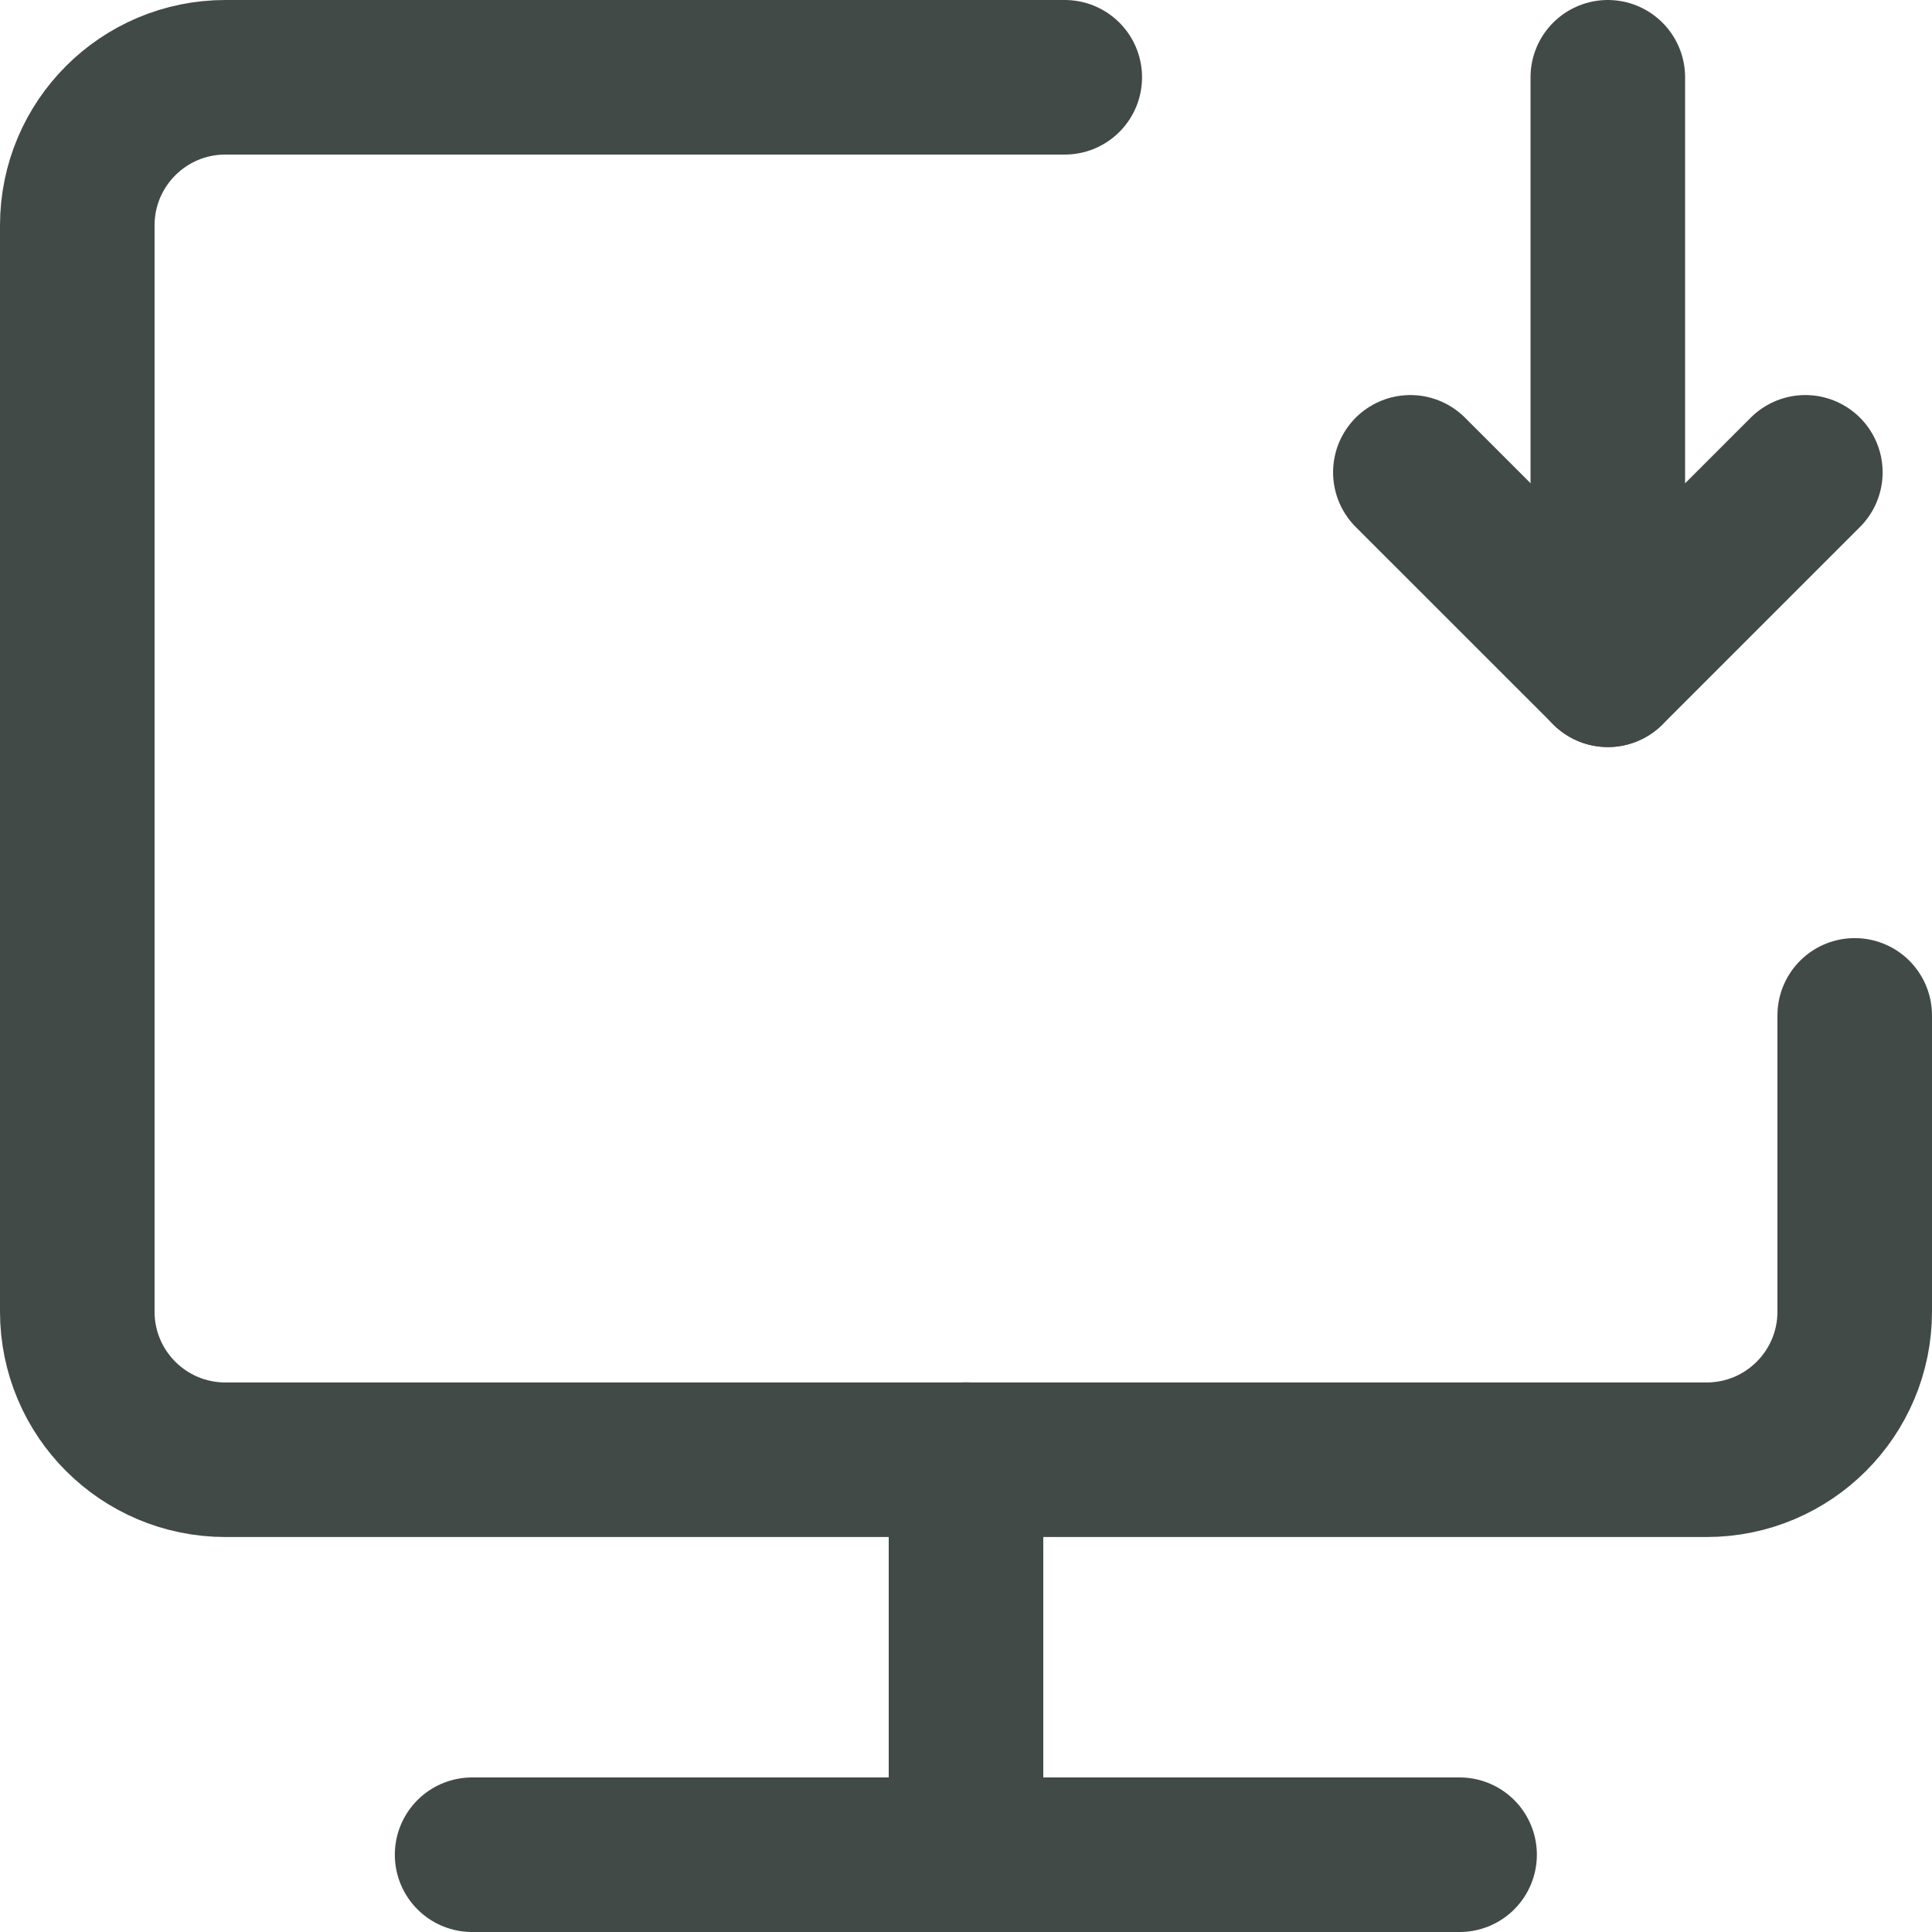
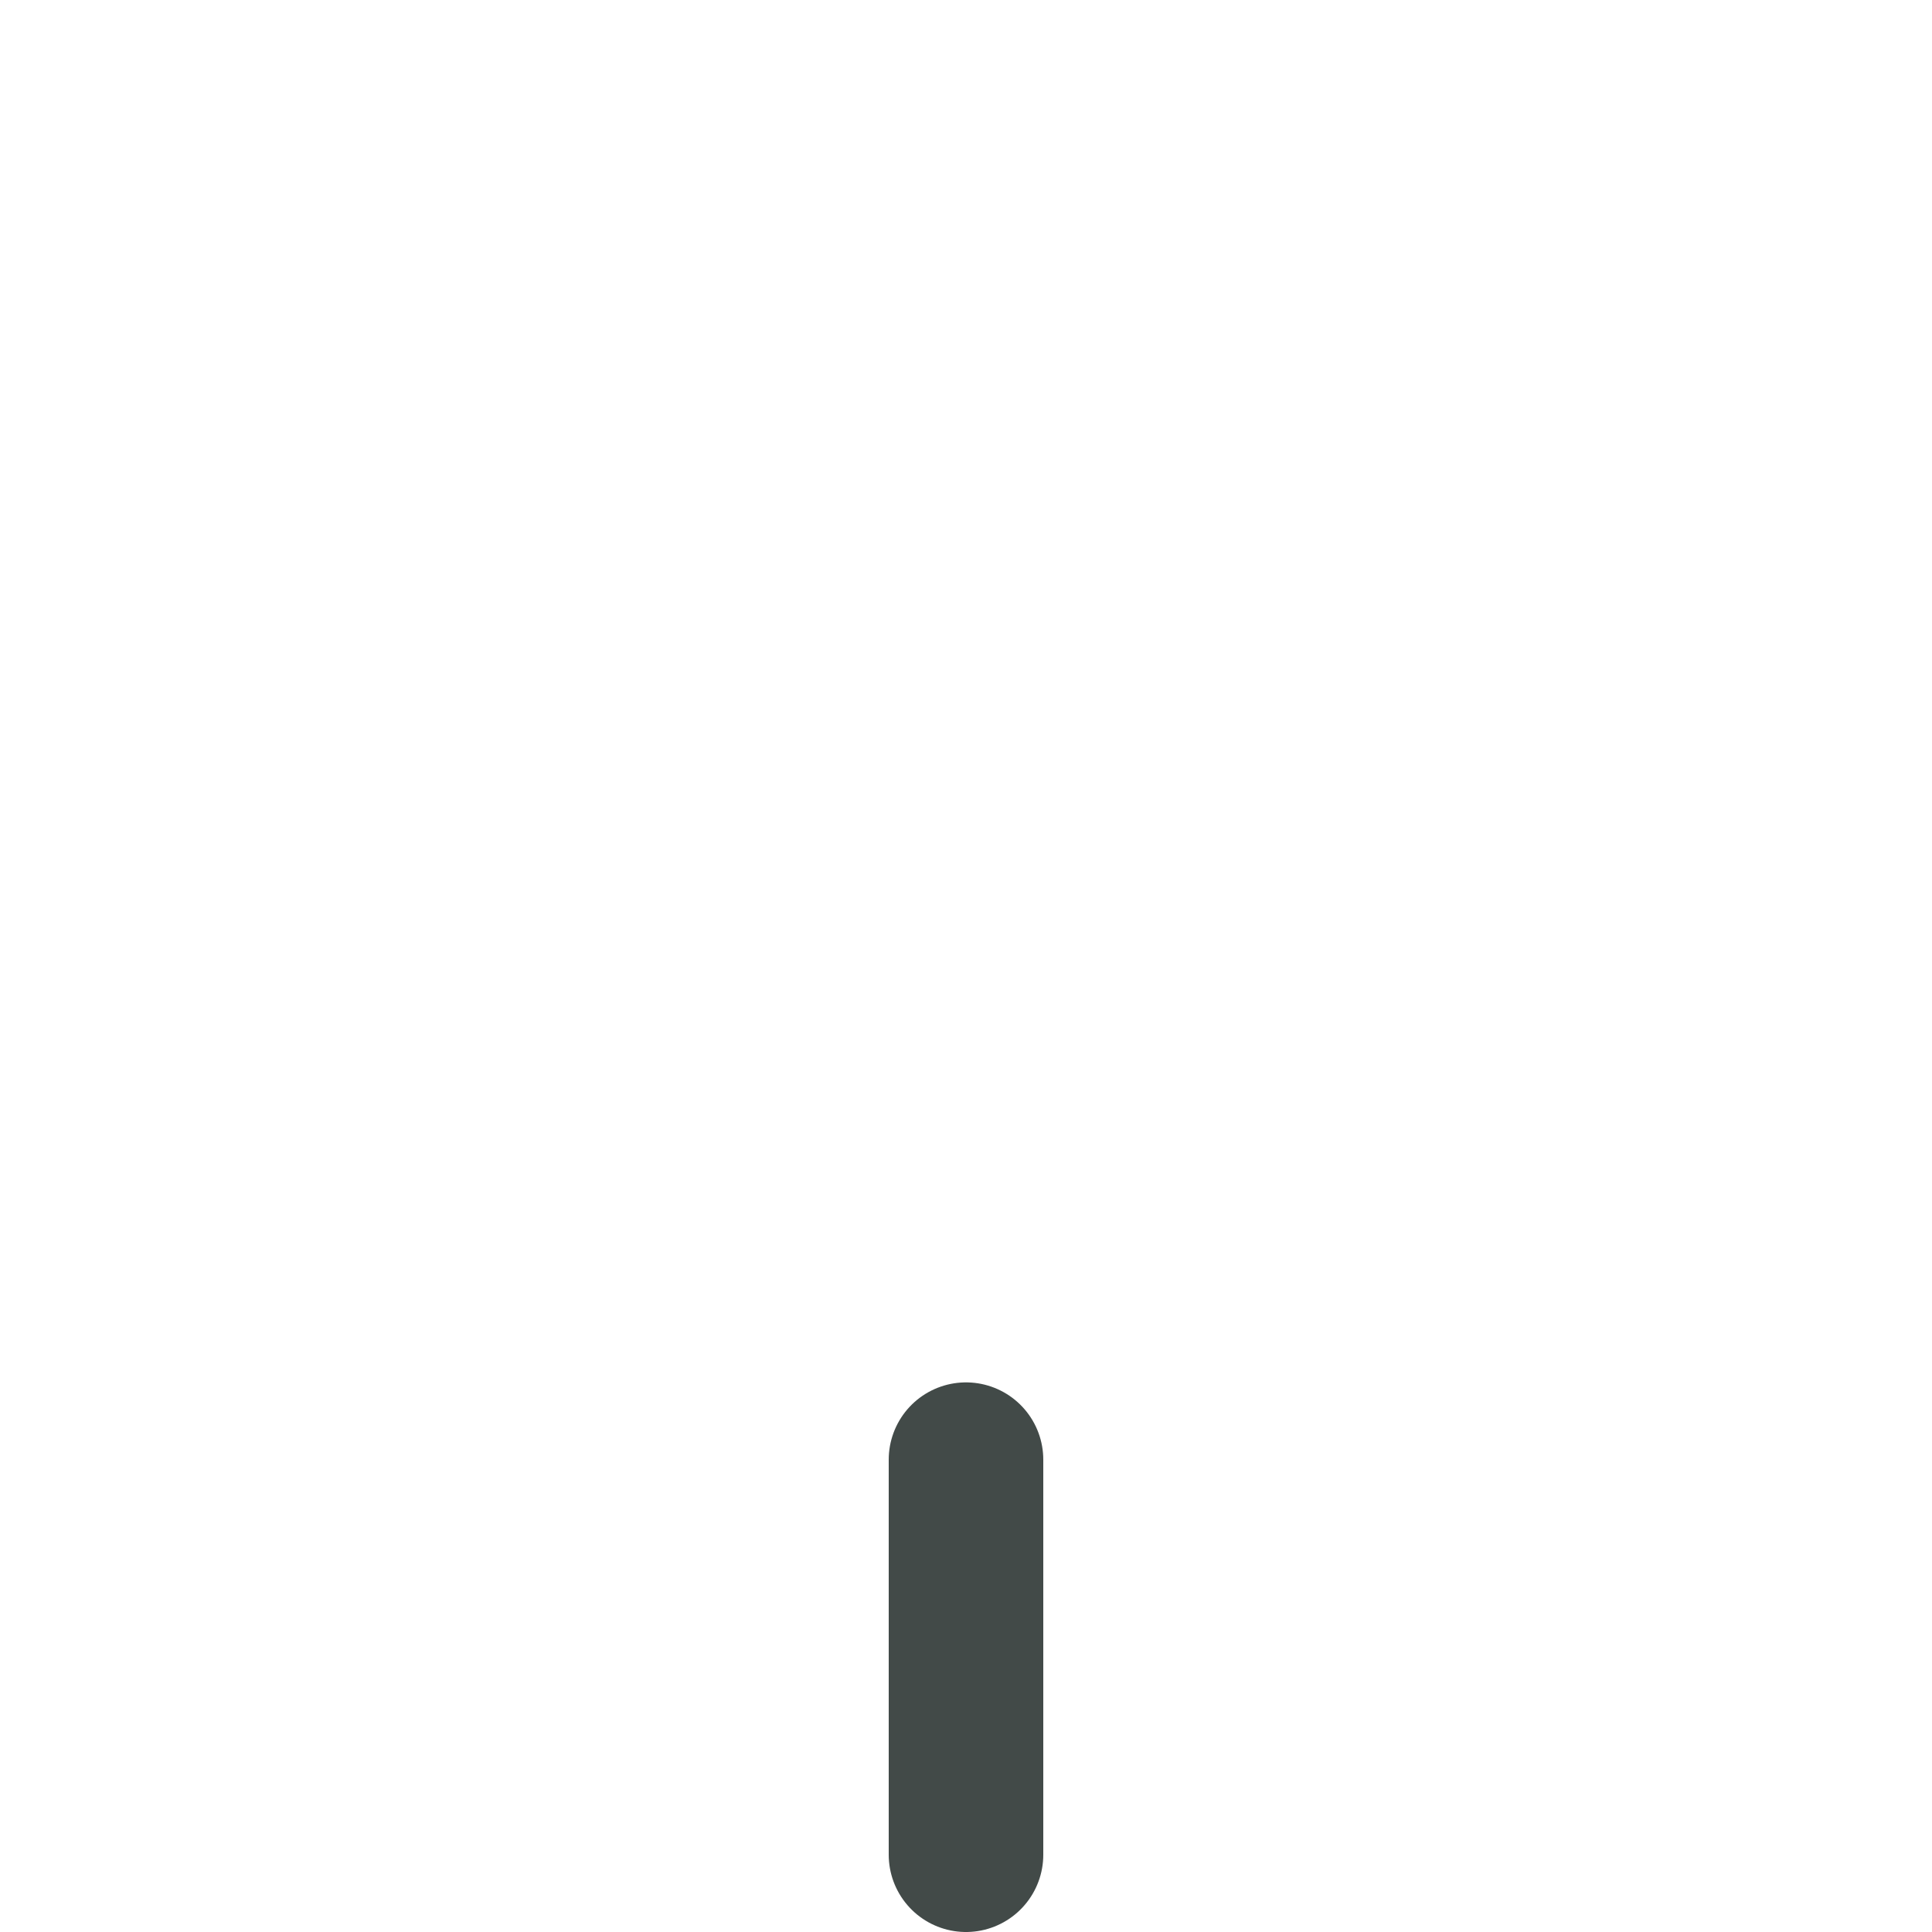
<svg xmlns="http://www.w3.org/2000/svg" width="25" height="25" viewBox="0 0 25 25" fill="none">
-   <path d="M13.778 1H2.917C1.858 1 1 1.858 1 2.917V16.972C1 18.031 1.858 18.889 2.917 18.889H22.083C23.142 18.889 24 18.031 24 16.972V13.139" stroke="#424A48" stroke-width="2" stroke-linecap="round" stroke-linejoin="round" />
  <path d="M12.5 18.888V24" stroke="#424A48" stroke-width="2" stroke-linecap="round" stroke-linejoin="round" />
-   <path d="M6.109 24H18.887" stroke="#424A48" stroke-width="2" stroke-linecap="round" stroke-linejoin="round" />
-   <path d="M18.25 6.112L20.806 8.667L23.361 6.112" stroke="#424A48" stroke-width="2" stroke-linecap="round" stroke-linejoin="round" />
-   <path d="M20.805 1V8.667" stroke="#424A48" stroke-width="2" stroke-linecap="round" stroke-linejoin="round" />
</svg>